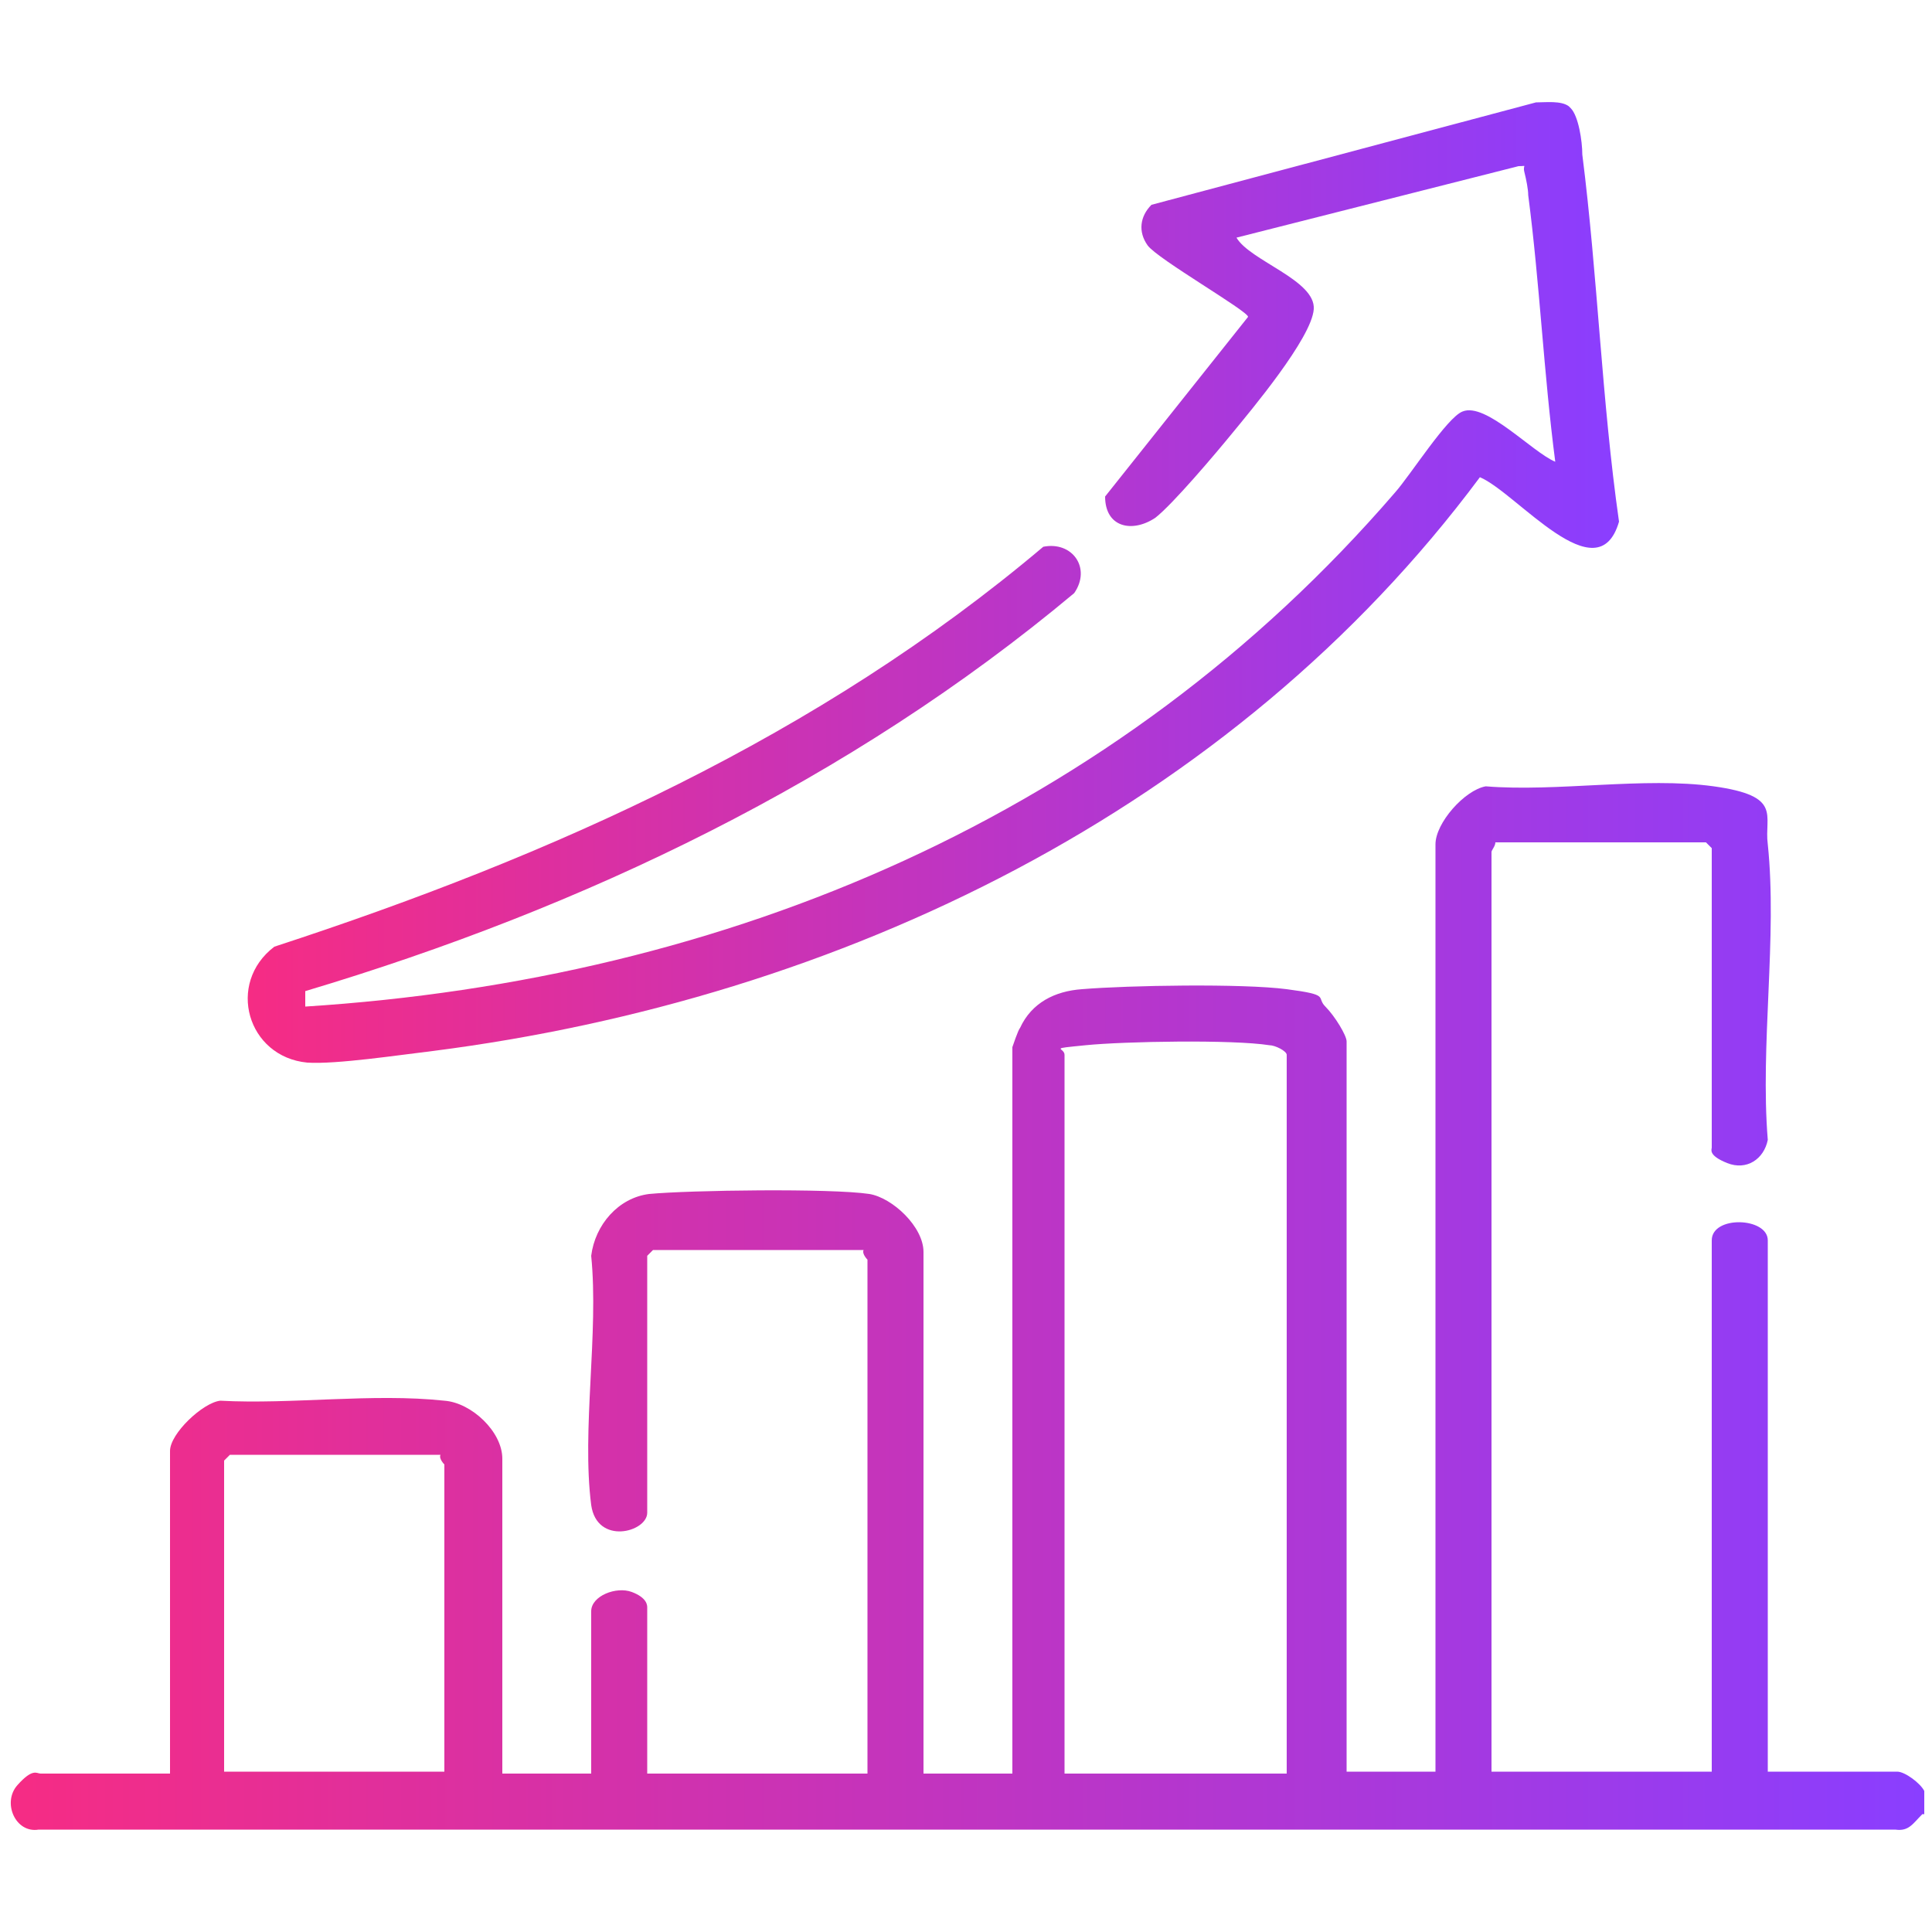
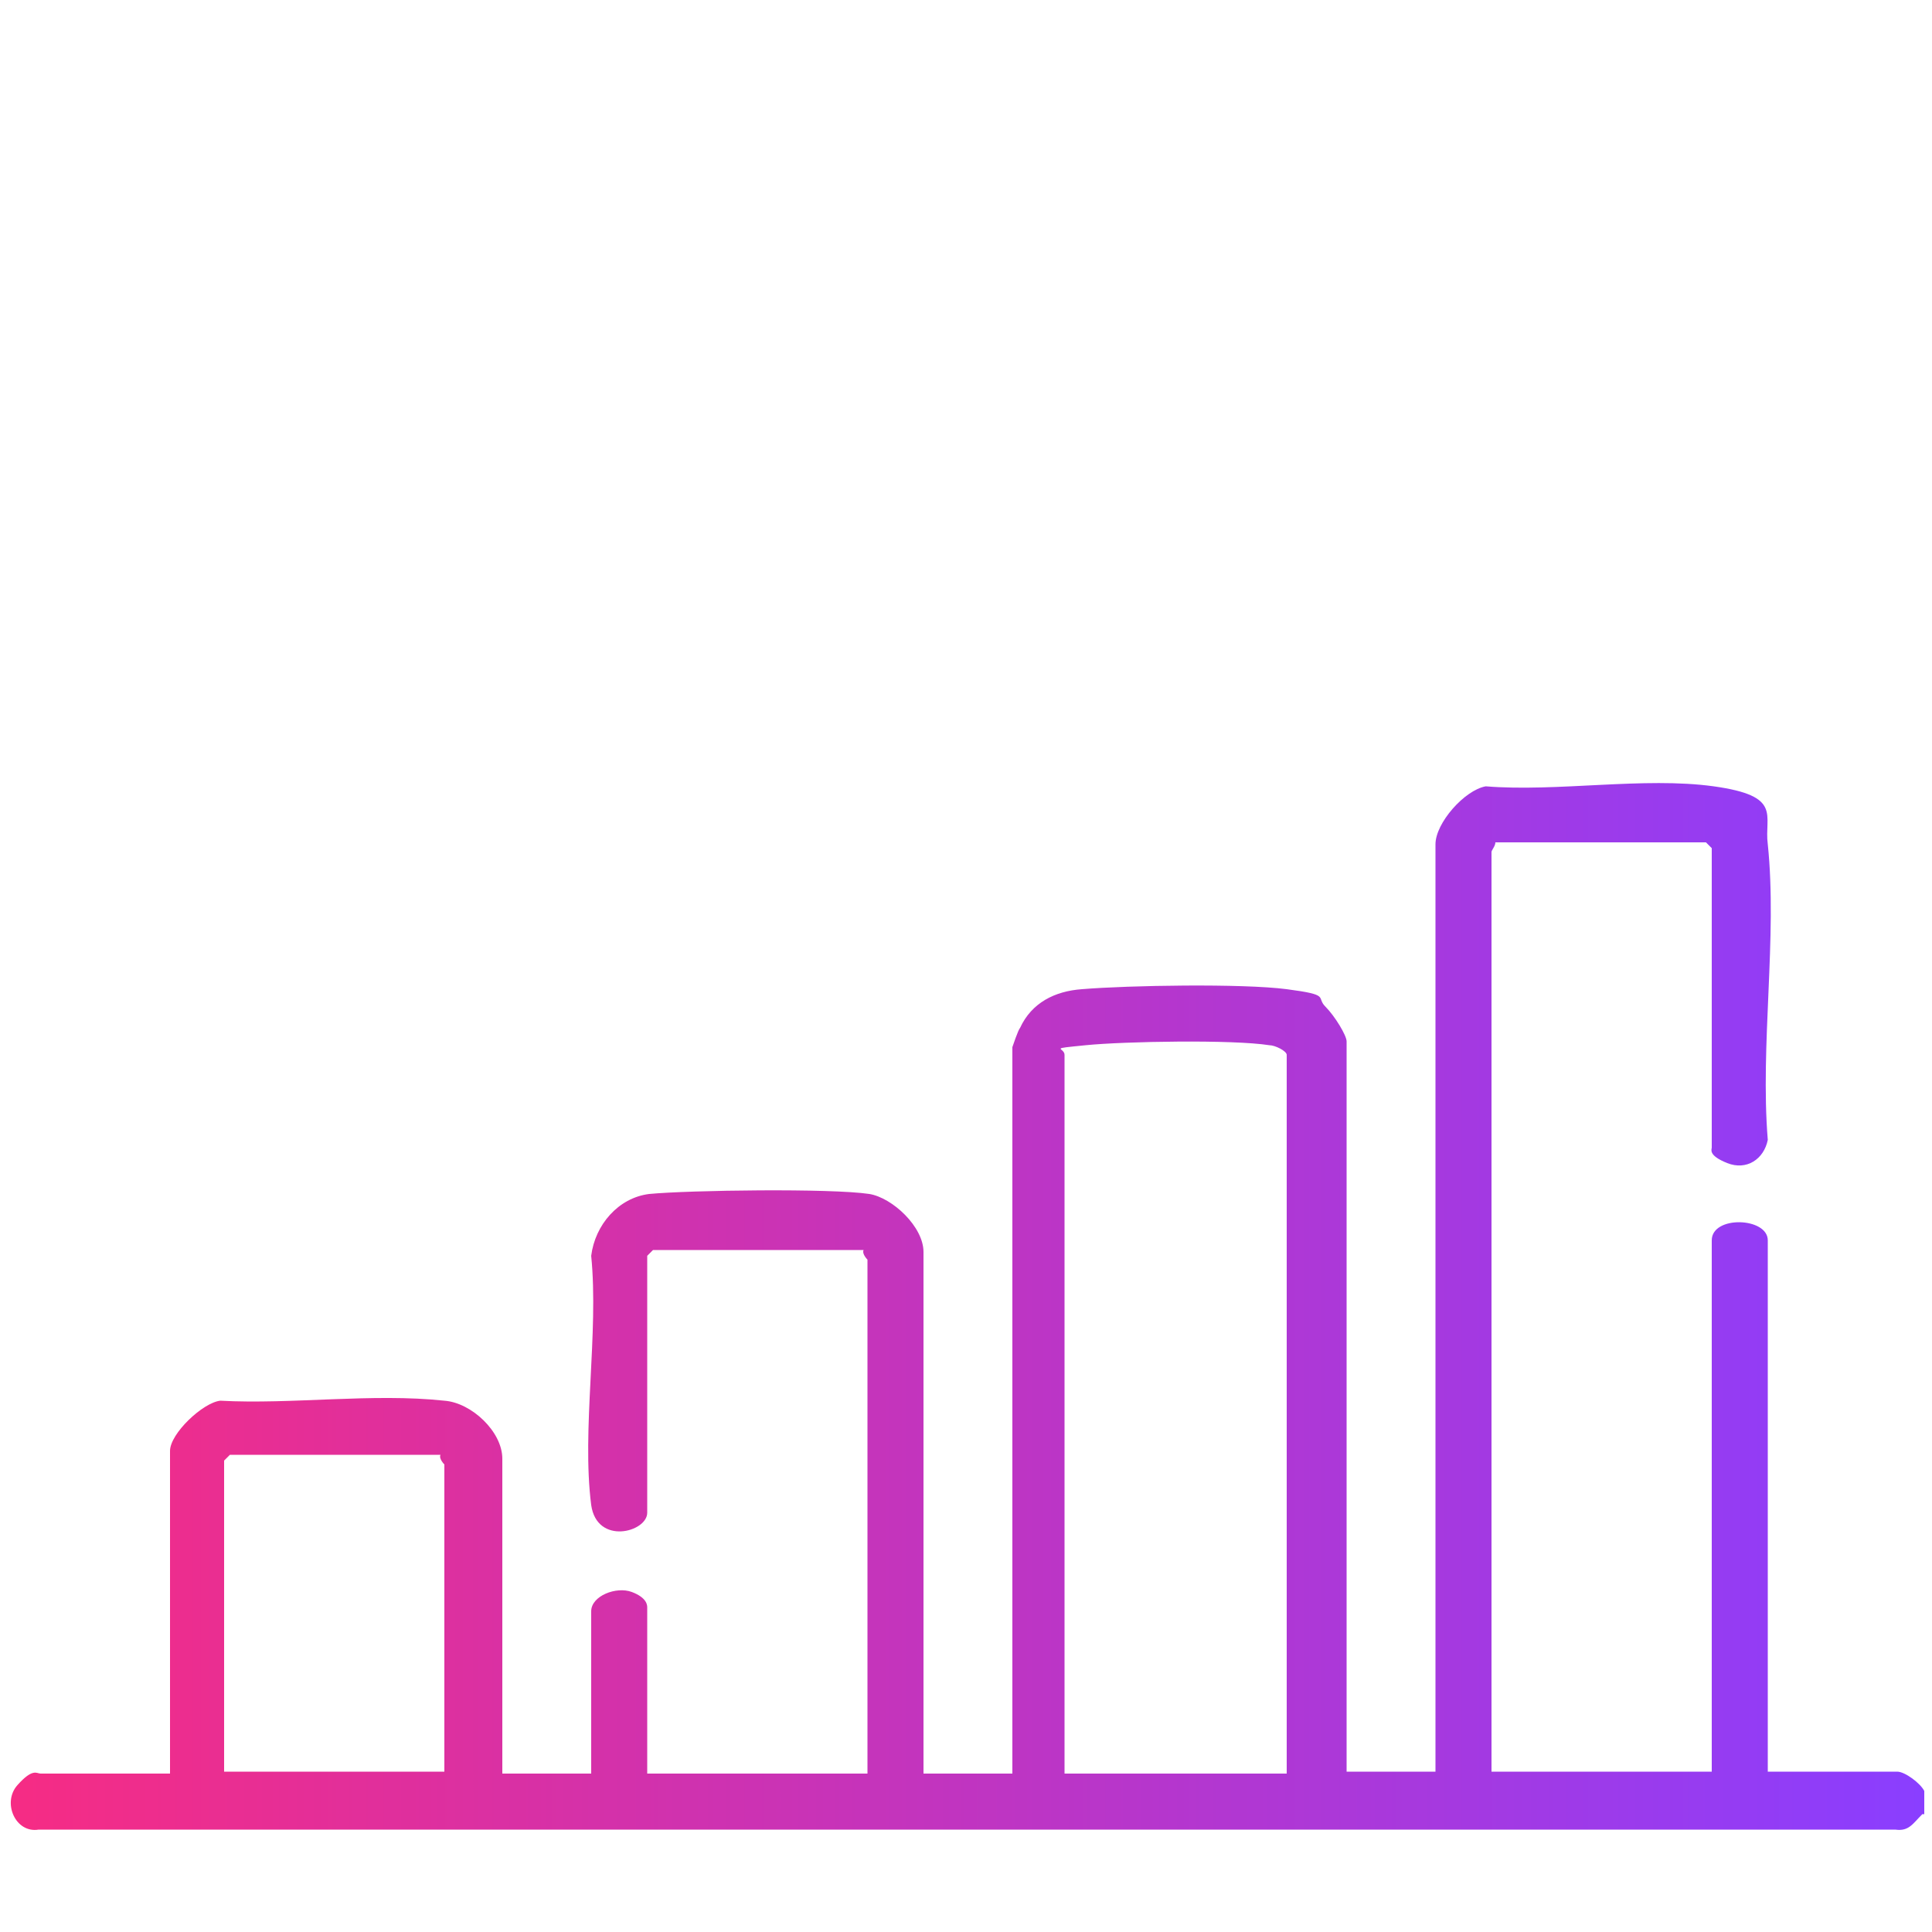
<svg xmlns="http://www.w3.org/2000/svg" xmlns:xlink="http://www.w3.org/1999/xlink" id="Layer_1" viewBox="0 0 100 100">
  <defs>
    <style>      .st0 {        fill: url(#linear-gradient1);      }      .st1 {        fill: url(#linear-gradient);      }    </style>
    <linearGradient id="linear-gradient" x1=".5" y1="67.6" x2="99.5" y2="67.6" gradientUnits="userSpaceOnUse">
      <stop offset="0" stop-color="#f62c84" />
      <stop offset=".2" stop-color="#e02f9c" />
      <stop offset=".7" stop-color="#ab38d9" />
      <stop offset="1" stop-color="#8a3eff" />
    </linearGradient>
    <linearGradient id="linear-gradient1" x1="12.8" y1="30.2" x2="83.8" y2="30.2" xlink:href="#linear-gradient" />
  </defs>
  <path class="st1" d="M99.5,93.9c-.5.5-.7.9-1.4.8H2c-1.2.2-1.9-1.4-1.1-2.3s1-.6,1.2-.6h6.7v-16.7c0-.9,1.7-2.5,2.6-2.6,3.7.2,7.9-.4,11.6,0,1.4.1,3,1.6,3,3v16.3h4.6v-8.4c0-.8,1.3-1.3,2.1-1s.8.7.8.8v8.6h11.4v-26.6c0,0-.3-.3-.2-.5h-10.9l-.3.3v13.3c0,1-2.6,1.7-2.9-.4-.5-3.9.4-8.9,0-12.9.2-1.6,1.4-3,3-3.2,2.1-.2,9.4-.3,11.4,0,1.2.2,2.8,1.7,2.8,3v27h4.6v-37.6c0,0,.3-.9.4-1,.6-1.3,1.8-1.9,3.2-2,2.4-.2,8.3-.3,10.6,0s1.5.4,2,.9,1.1,1.5,1.1,1.8v37.8h4.6v-48c0-1.1,1.5-2.8,2.6-3,3.7.3,8.2-.5,11.8,0s2.6,1.5,2.8,3c.5,4.8-.4,10.4,0,15.3-.2,1-1.1,1.6-2.1,1.2s-.8-.7-.8-.8v-15.5l-.3-.3h-10.9c0,.2-.2.4-.2.5v47.6h11.4v-27.5c0-1.3,2.9-1.2,2.9,0v27.5h6.7c.4,0,1.2.6,1.4,1v1.2ZM66.6,91.8v-37.2c0-.2-.6-.5-.9-.5-1.9-.3-7.5-.2-9.5,0s-1.1.1-1.1.5v37.2h11.4ZM22.8,75.3h-10.9l-.3.3v16.1h11.4v-15.9c0,0-.3-.3-.2-.5Z" />
-   <path class="st0" d="M81.3,5.6c.4.4.6,1.7.6,2.4.8,6.3,1,12.7,1.9,19-1.1,3.8-5.3-1.5-7.2-2.3-12.8,17.2-33.1,27-54.2,29.7-1.7.2-5,.7-6.5.6-3.1-.3-4.2-4.1-1.7-6,14.4-4.7,28.2-10.9,39.8-20.7,1.5-.3,2.5,1.1,1.6,2.4-11.6,9.7-25.4,16.3-39.8,20.6v.8c21.9-1.4,42-9.9,56.4-26.6.8-.9,2.7-3.9,3.5-4.2,1.2-.5,3.6,2.1,4.8,2.6-.6-4.6-.8-9.2-1.4-13.8,0-.3-.1-.8-.2-1.2s.2-.3-.3-.3l-14.6,3.7c.7,1.2,4.1,2.2,4,3.7s-3.3,5.3-4.2,6.4-3.1,3.7-4,4.4c-1.2.8-2.6.5-2.6-1.1l7.4-9.3c0-.3-4.7-3-5.2-3.7s-.4-1.5.2-2.1l19.9-5.3c.5,0,1.3-.1,1.7.2Z" />
</svg>